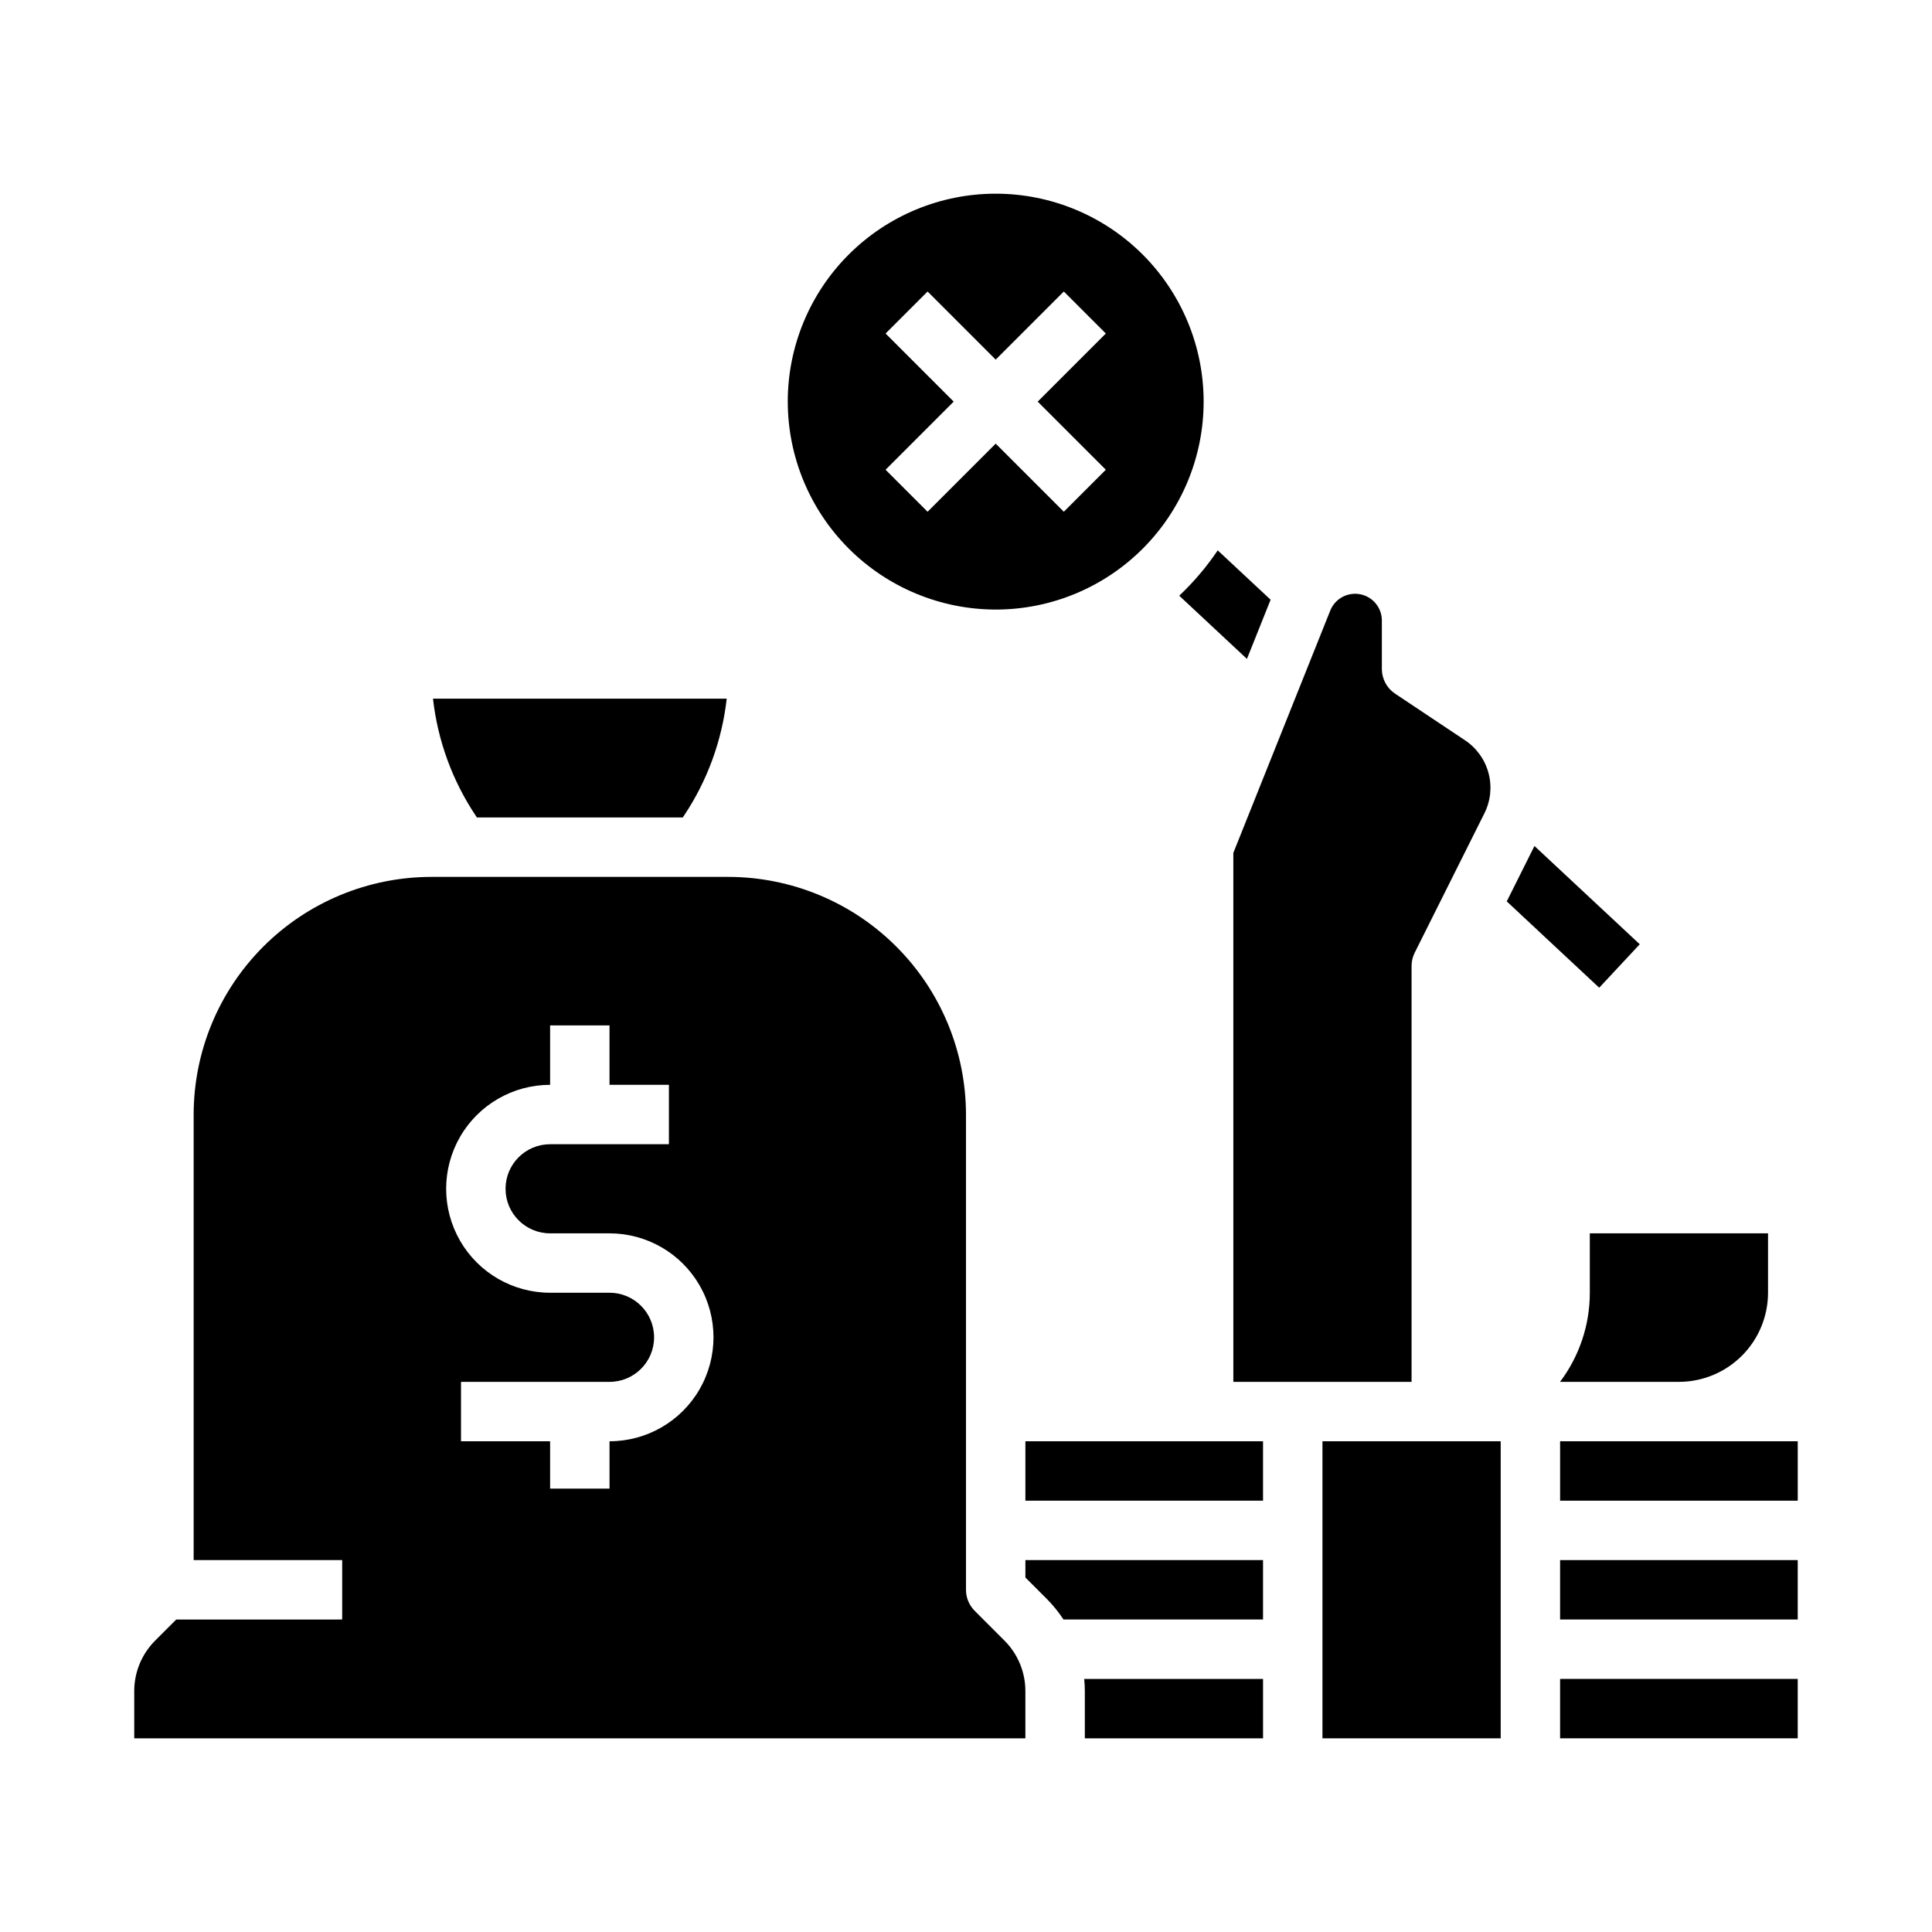
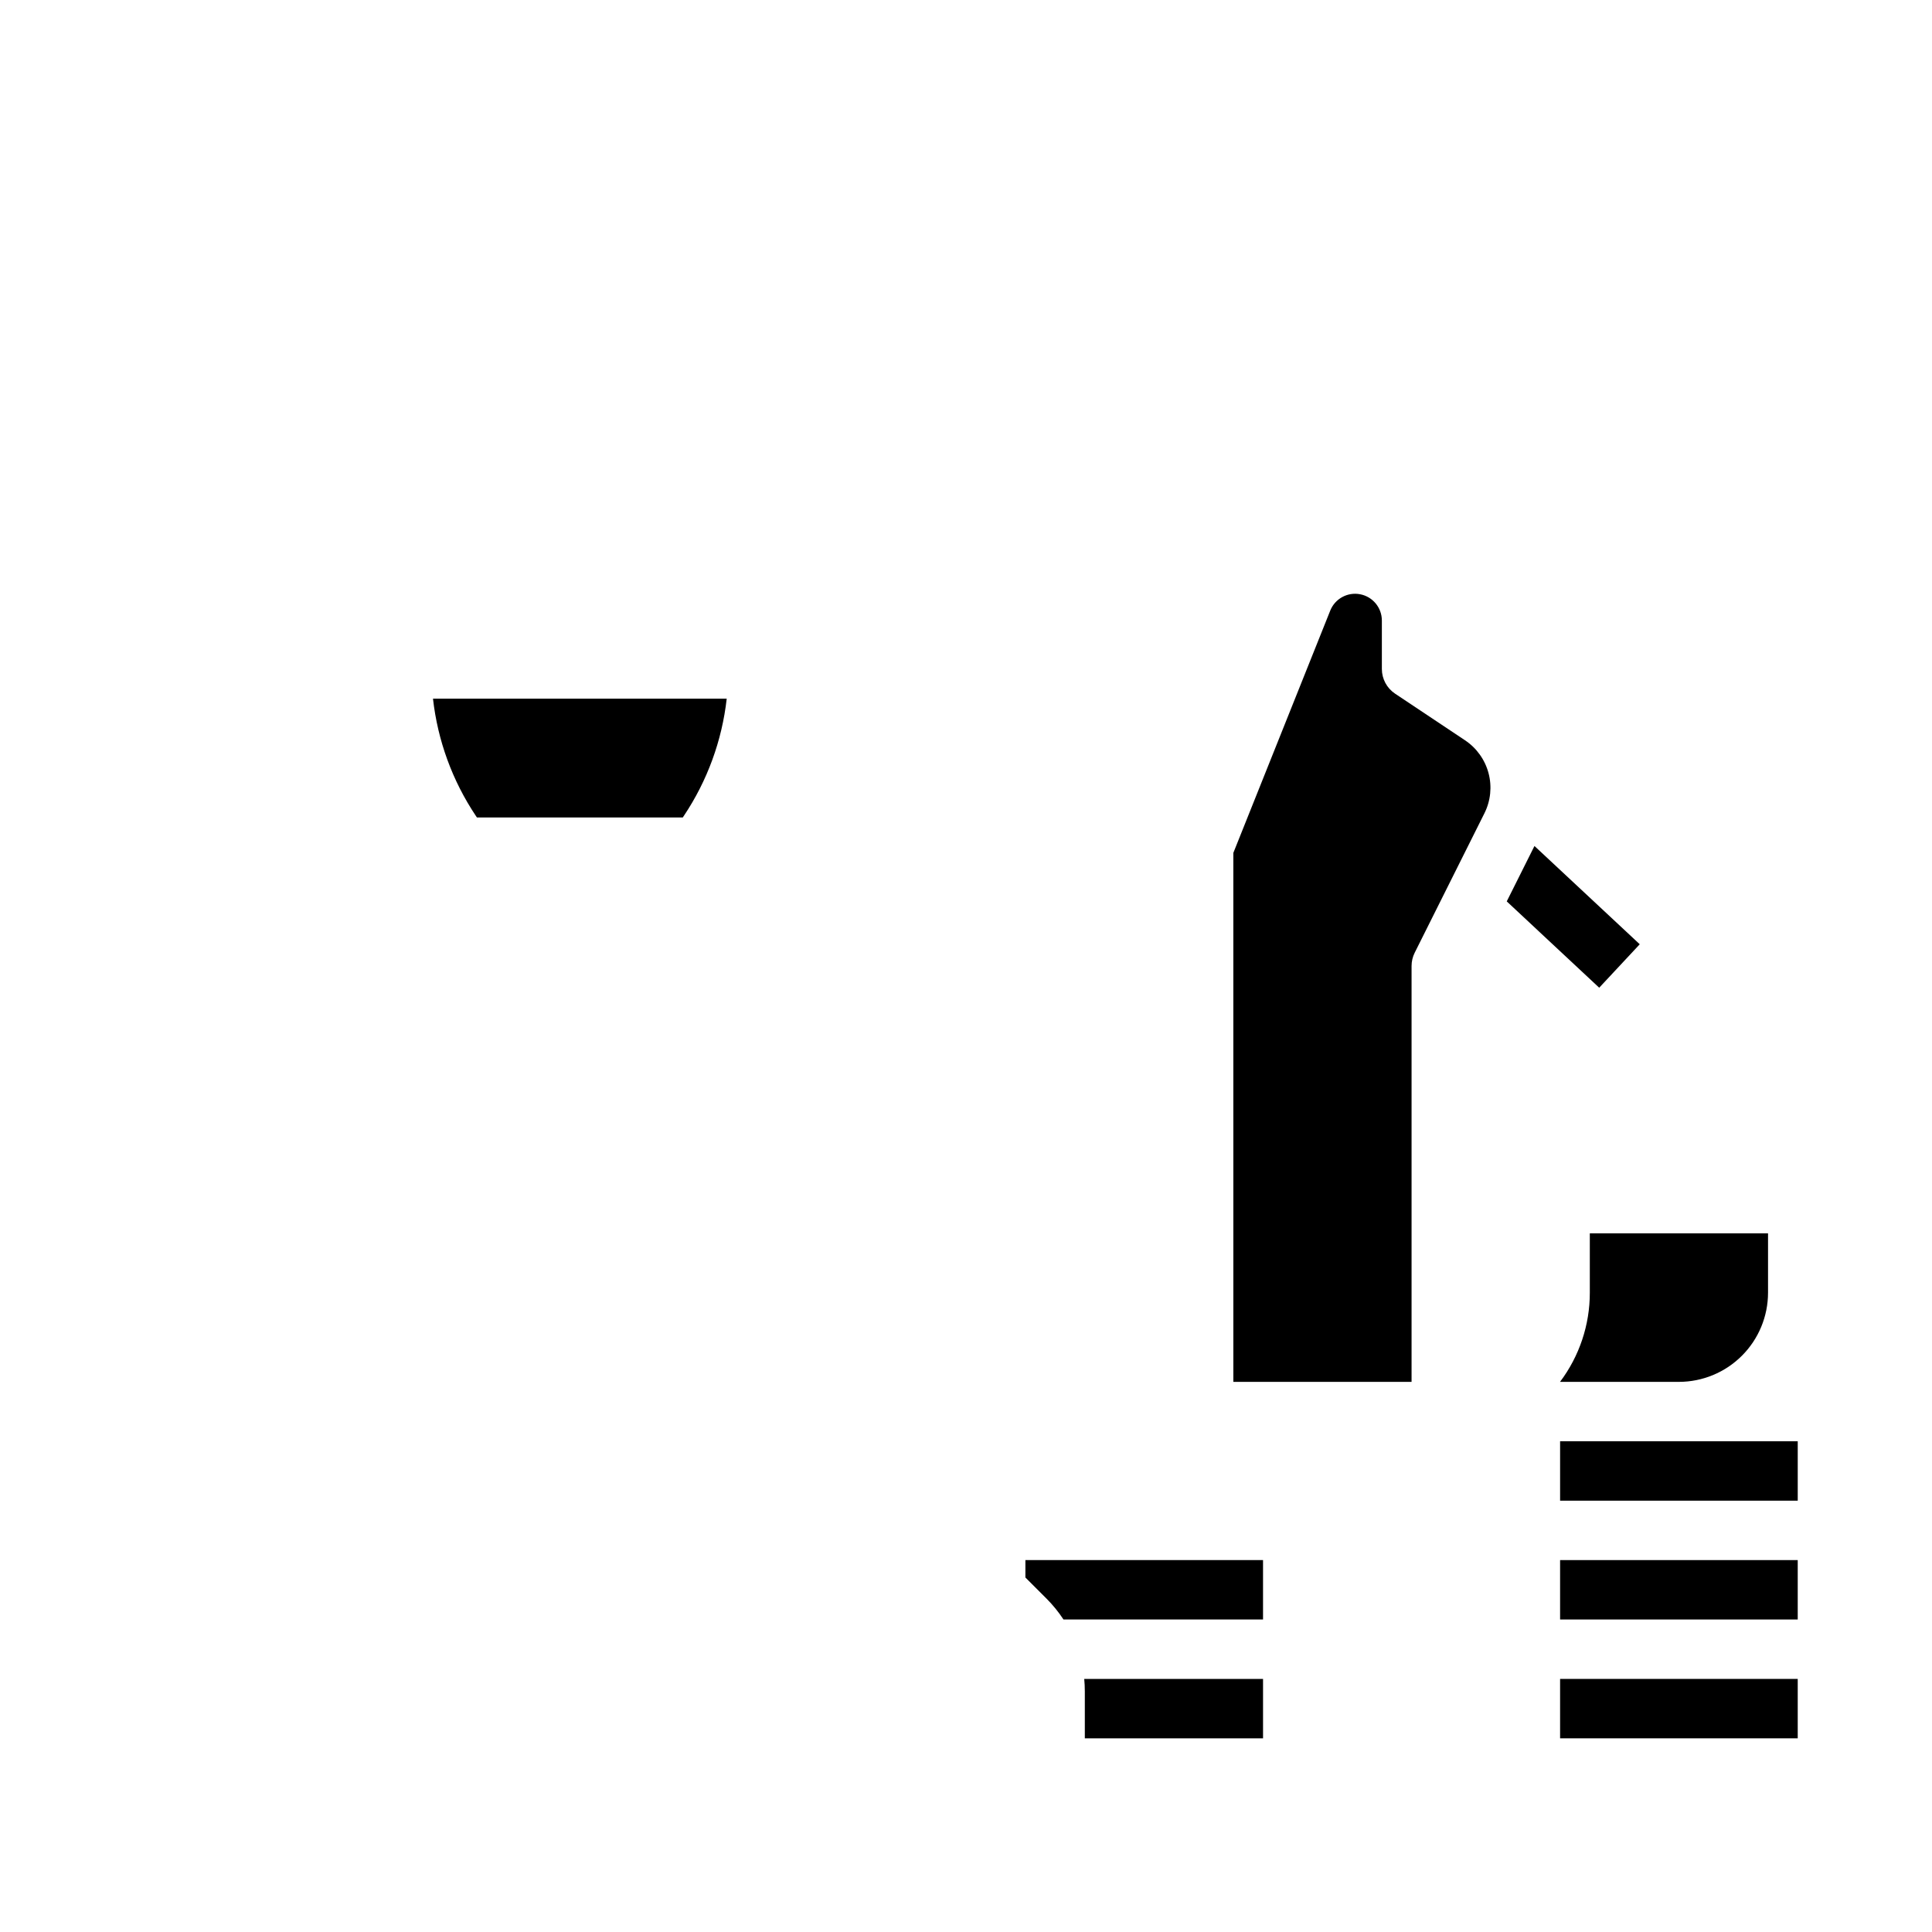
<svg xmlns="http://www.w3.org/2000/svg" fill="#000000" width="800px" height="800px" version="1.1" viewBox="144 144 512 512">
  <g>
    <path d="m578.55 394.24-27.902-26.043-7.344 14.684 24.504 22.871z" />
-     <path d="m456.51 301.87 17.941 16.746 6.273-15.684-14.016-13.082c-2.945 4.371-6.363 8.402-10.199 12.02z" />
-     <path d="m402.3 570.88c-1.477-1.477-2.305-3.481-2.305-5.566v-125.95c-0.02-16.699-6.66-32.703-18.469-44.512-11.805-11.805-27.812-18.445-44.508-18.465h-78.723c-16.695 0.02-32.703 6.66-44.508 18.465-11.809 11.809-18.449 27.812-18.469 44.512v118.08h39.363v15.742l-43.973 0.004-5.566 5.566c-3.574 3.555-5.582 8.395-5.566 13.438v12.484h236.16v-12.484c0.016-5.043-1.992-9.883-5.566-13.438zm-96.77-44.93v12.543l-15.746 0.004v-12.547h-23.613v-15.742h39.359c6.519 0 11.809-5.285 11.809-11.809 0-6.519-5.289-11.809-11.809-11.809h-15.746c-9.844 0-18.938-5.25-23.859-13.773-4.922-8.527-4.922-19.027 0-27.555 4.922-8.523 14.016-13.773 23.859-13.773v-15.746h15.742v15.742h15.742v15.742l-31.484 0.004c-6.519 0-11.809 5.285-11.809 11.809 0 6.519 5.289 11.809 11.809 11.809h15.746c9.844 0 18.938 5.25 23.859 13.773 4.922 8.527 4.922 19.027 0 27.555-4.922 8.523-14.016 13.773-23.859 13.773z" />
    <path d="m431.49 592.19v12.484h47.23v-15.746h-47.387c0.102 1.078 0.156 2.168 0.156 3.262z" />
    <path d="m270.39 360.64h54.551l0.309-0.461c6.203-9.285 10.09-19.926 11.336-31.027h-77.84c1.246 11.102 5.133 21.742 11.336 31.027z" />
    <path d="m470.85 510.21h47.23v-110.21c0-1.223 0.285-2.43 0.832-3.523l18.477-36.949c1.648-3.297 2.035-7.078 1.09-10.641-0.949-3.562-3.16-6.656-6.227-8.699l-18.539-12.359c-2.188-1.461-3.504-3.918-3.504-6.551v-12.832c0-3.398-2.414-6.32-5.75-6.961-3.34-0.645-6.664 1.172-7.926 4.328l-25.684 64.215z" />
-     <path d="m415.74 525.95h62.977v15.742h-62.977z" />
    <path d="m557.44 588.93h62.977v15.742h-62.977z" />
    <path d="m557.44 557.44h62.977v15.742h-62.977z" />
    <path d="m588.93 525.95h-31.488v15.746h62.977v-15.746z" />
-     <path d="m502.34 525.95h-7.875v78.723h47.234v-78.723z" />
    <path d="m415.74 562.05 5.566 5.566c1.695 1.695 3.211 3.559 4.527 5.566h52.883v-15.746h-62.977z" />
    <path d="m588.93 510.21c6.262-0.008 12.266-2.496 16.691-6.926 4.43-4.426 6.918-10.43 6.926-16.691v-15.742h-47.23v15.742c0.008 8.523-2.766 16.812-7.894 23.617z" />
-     <path d="m407.87 305.54c14.613 0 28.629-5.805 38.965-16.141 10.332-10.332 16.141-24.352 16.141-38.965 0-14.613-5.809-28.629-16.141-38.965-10.336-10.332-24.352-16.141-38.965-16.141-14.613 0-28.633 5.809-38.965 16.141-10.336 10.336-16.141 24.352-16.141 38.965 0.016 14.609 5.828 28.617 16.16 38.945 10.328 10.332 24.336 16.145 38.945 16.16zm-29.184-73.156 11.133-11.133 18.051 18.051 18.051-18.051 11.133 11.133-18.051 18.051 18.051 18.051-11.133 11.133-18.051-18.051-18.051 18.051-11.133-11.133 18.051-18.051z" />
  </g>
</svg>